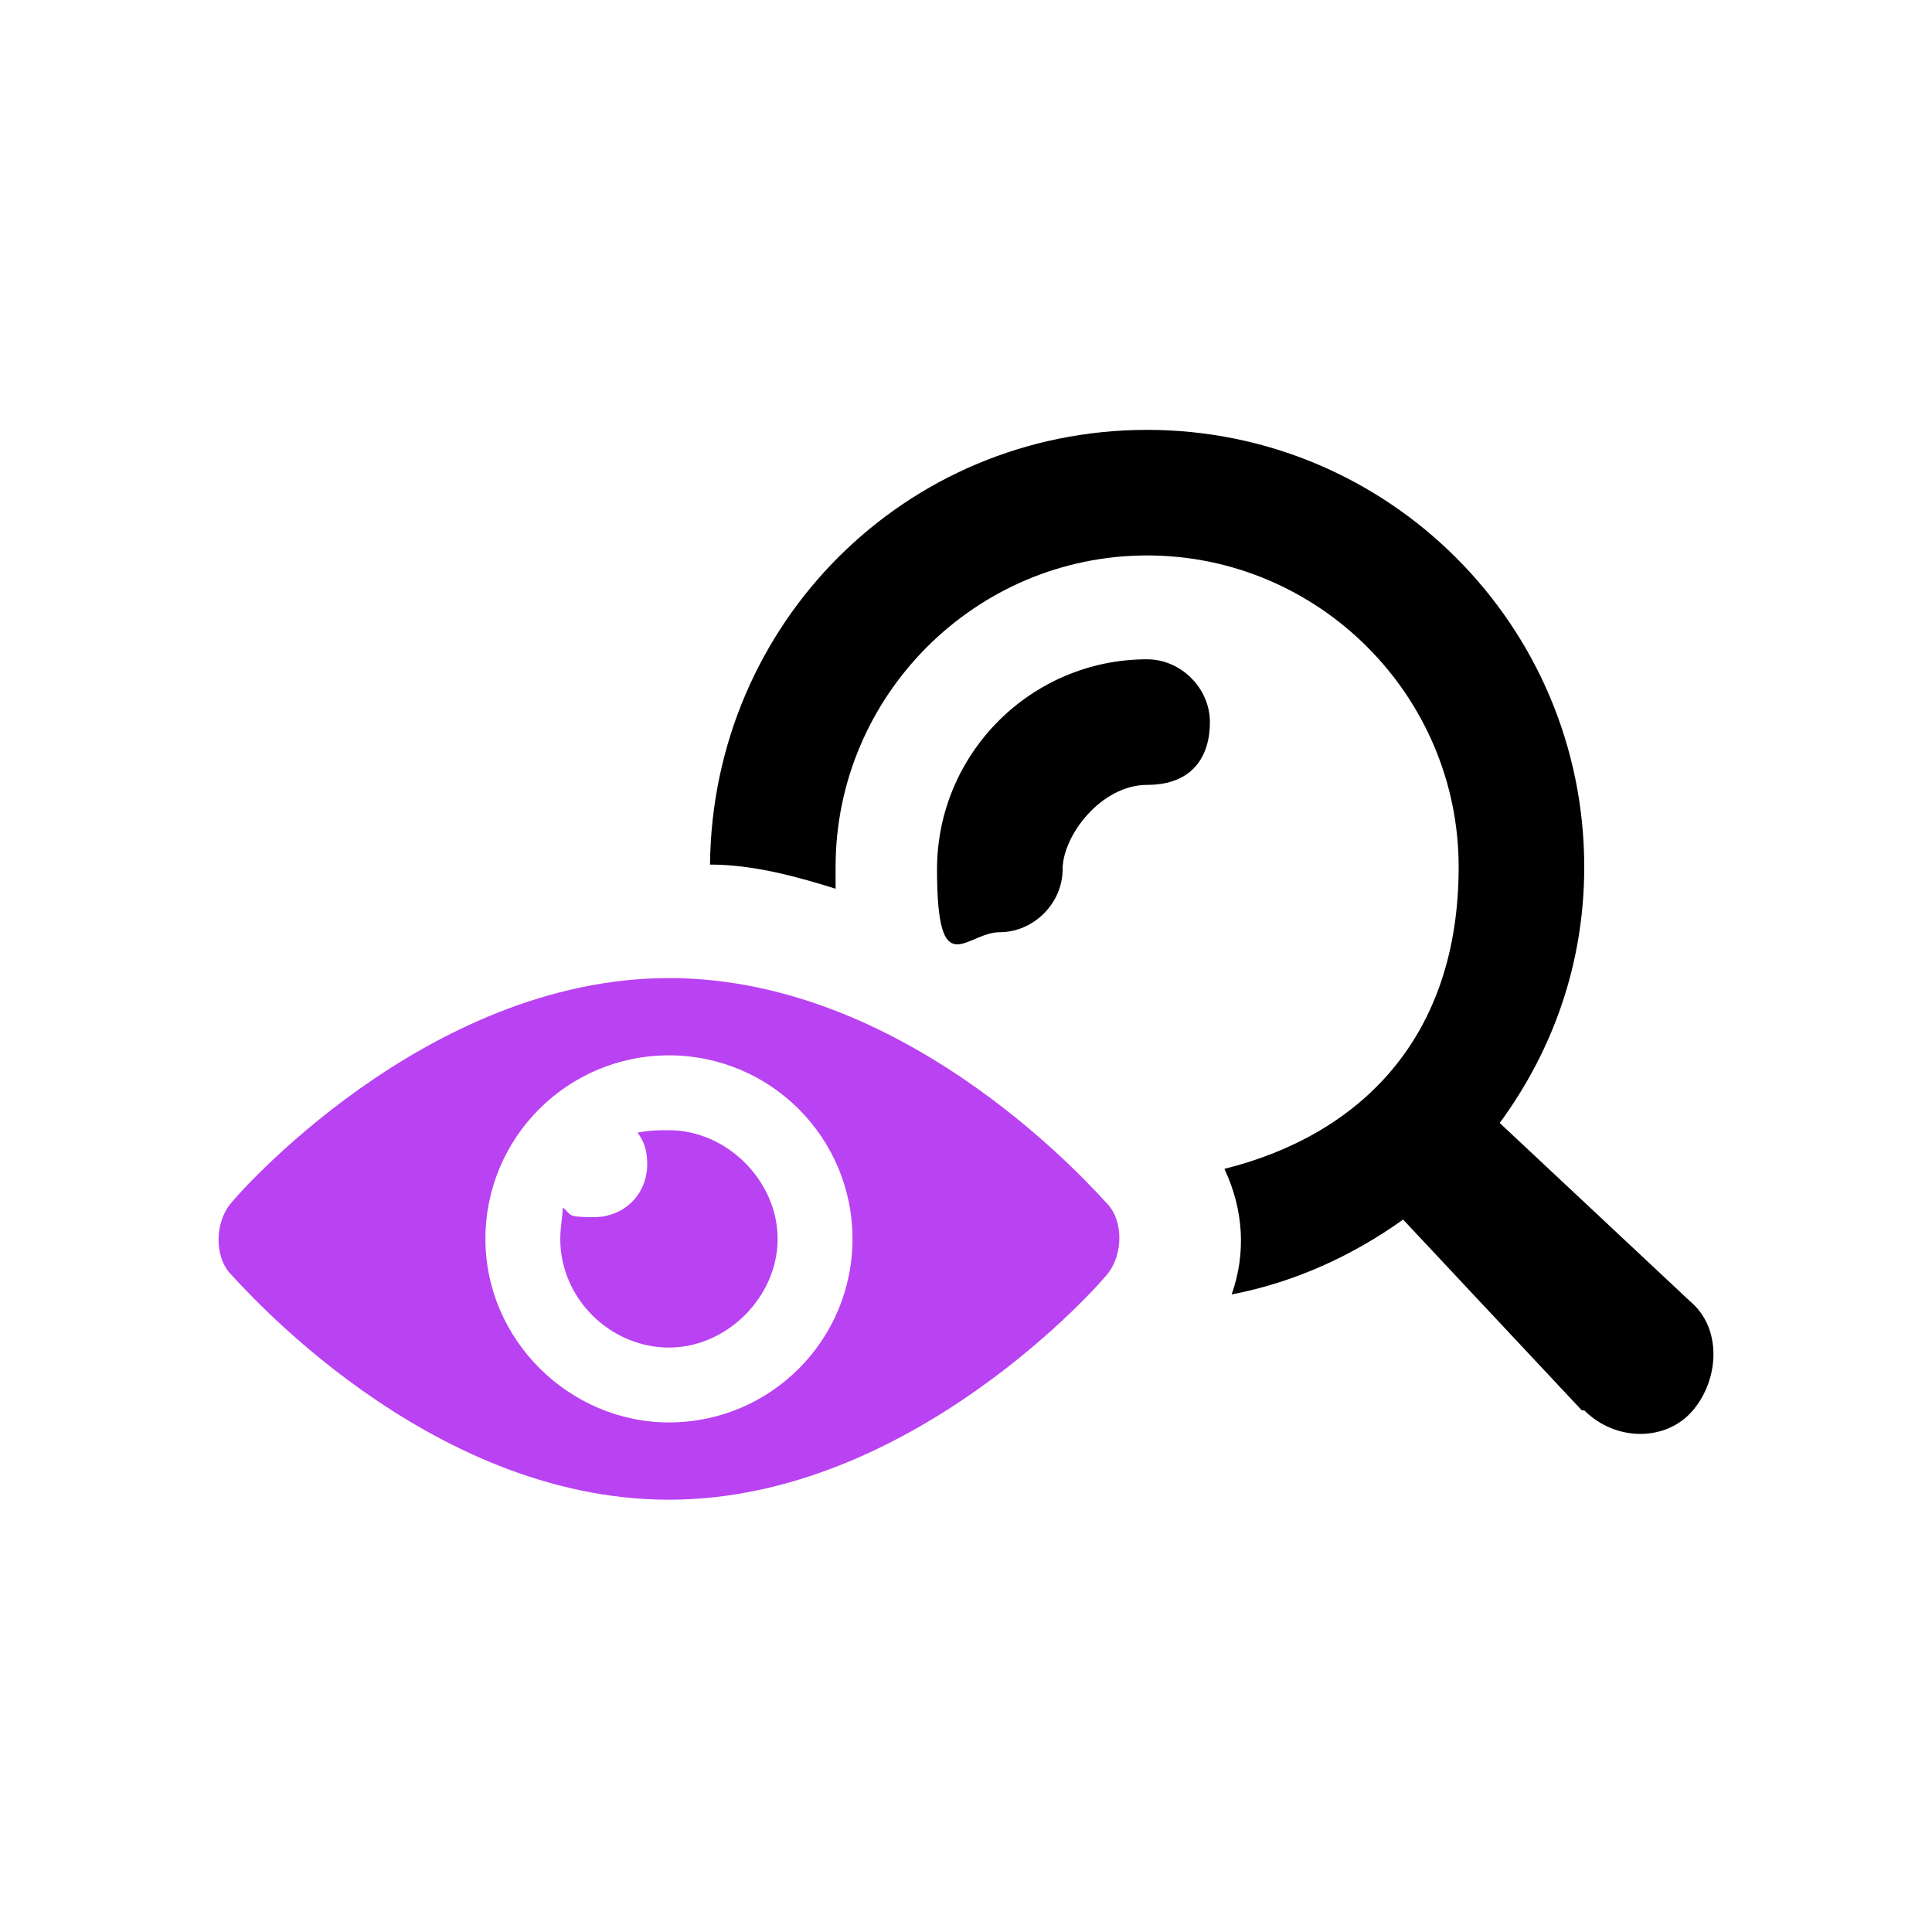
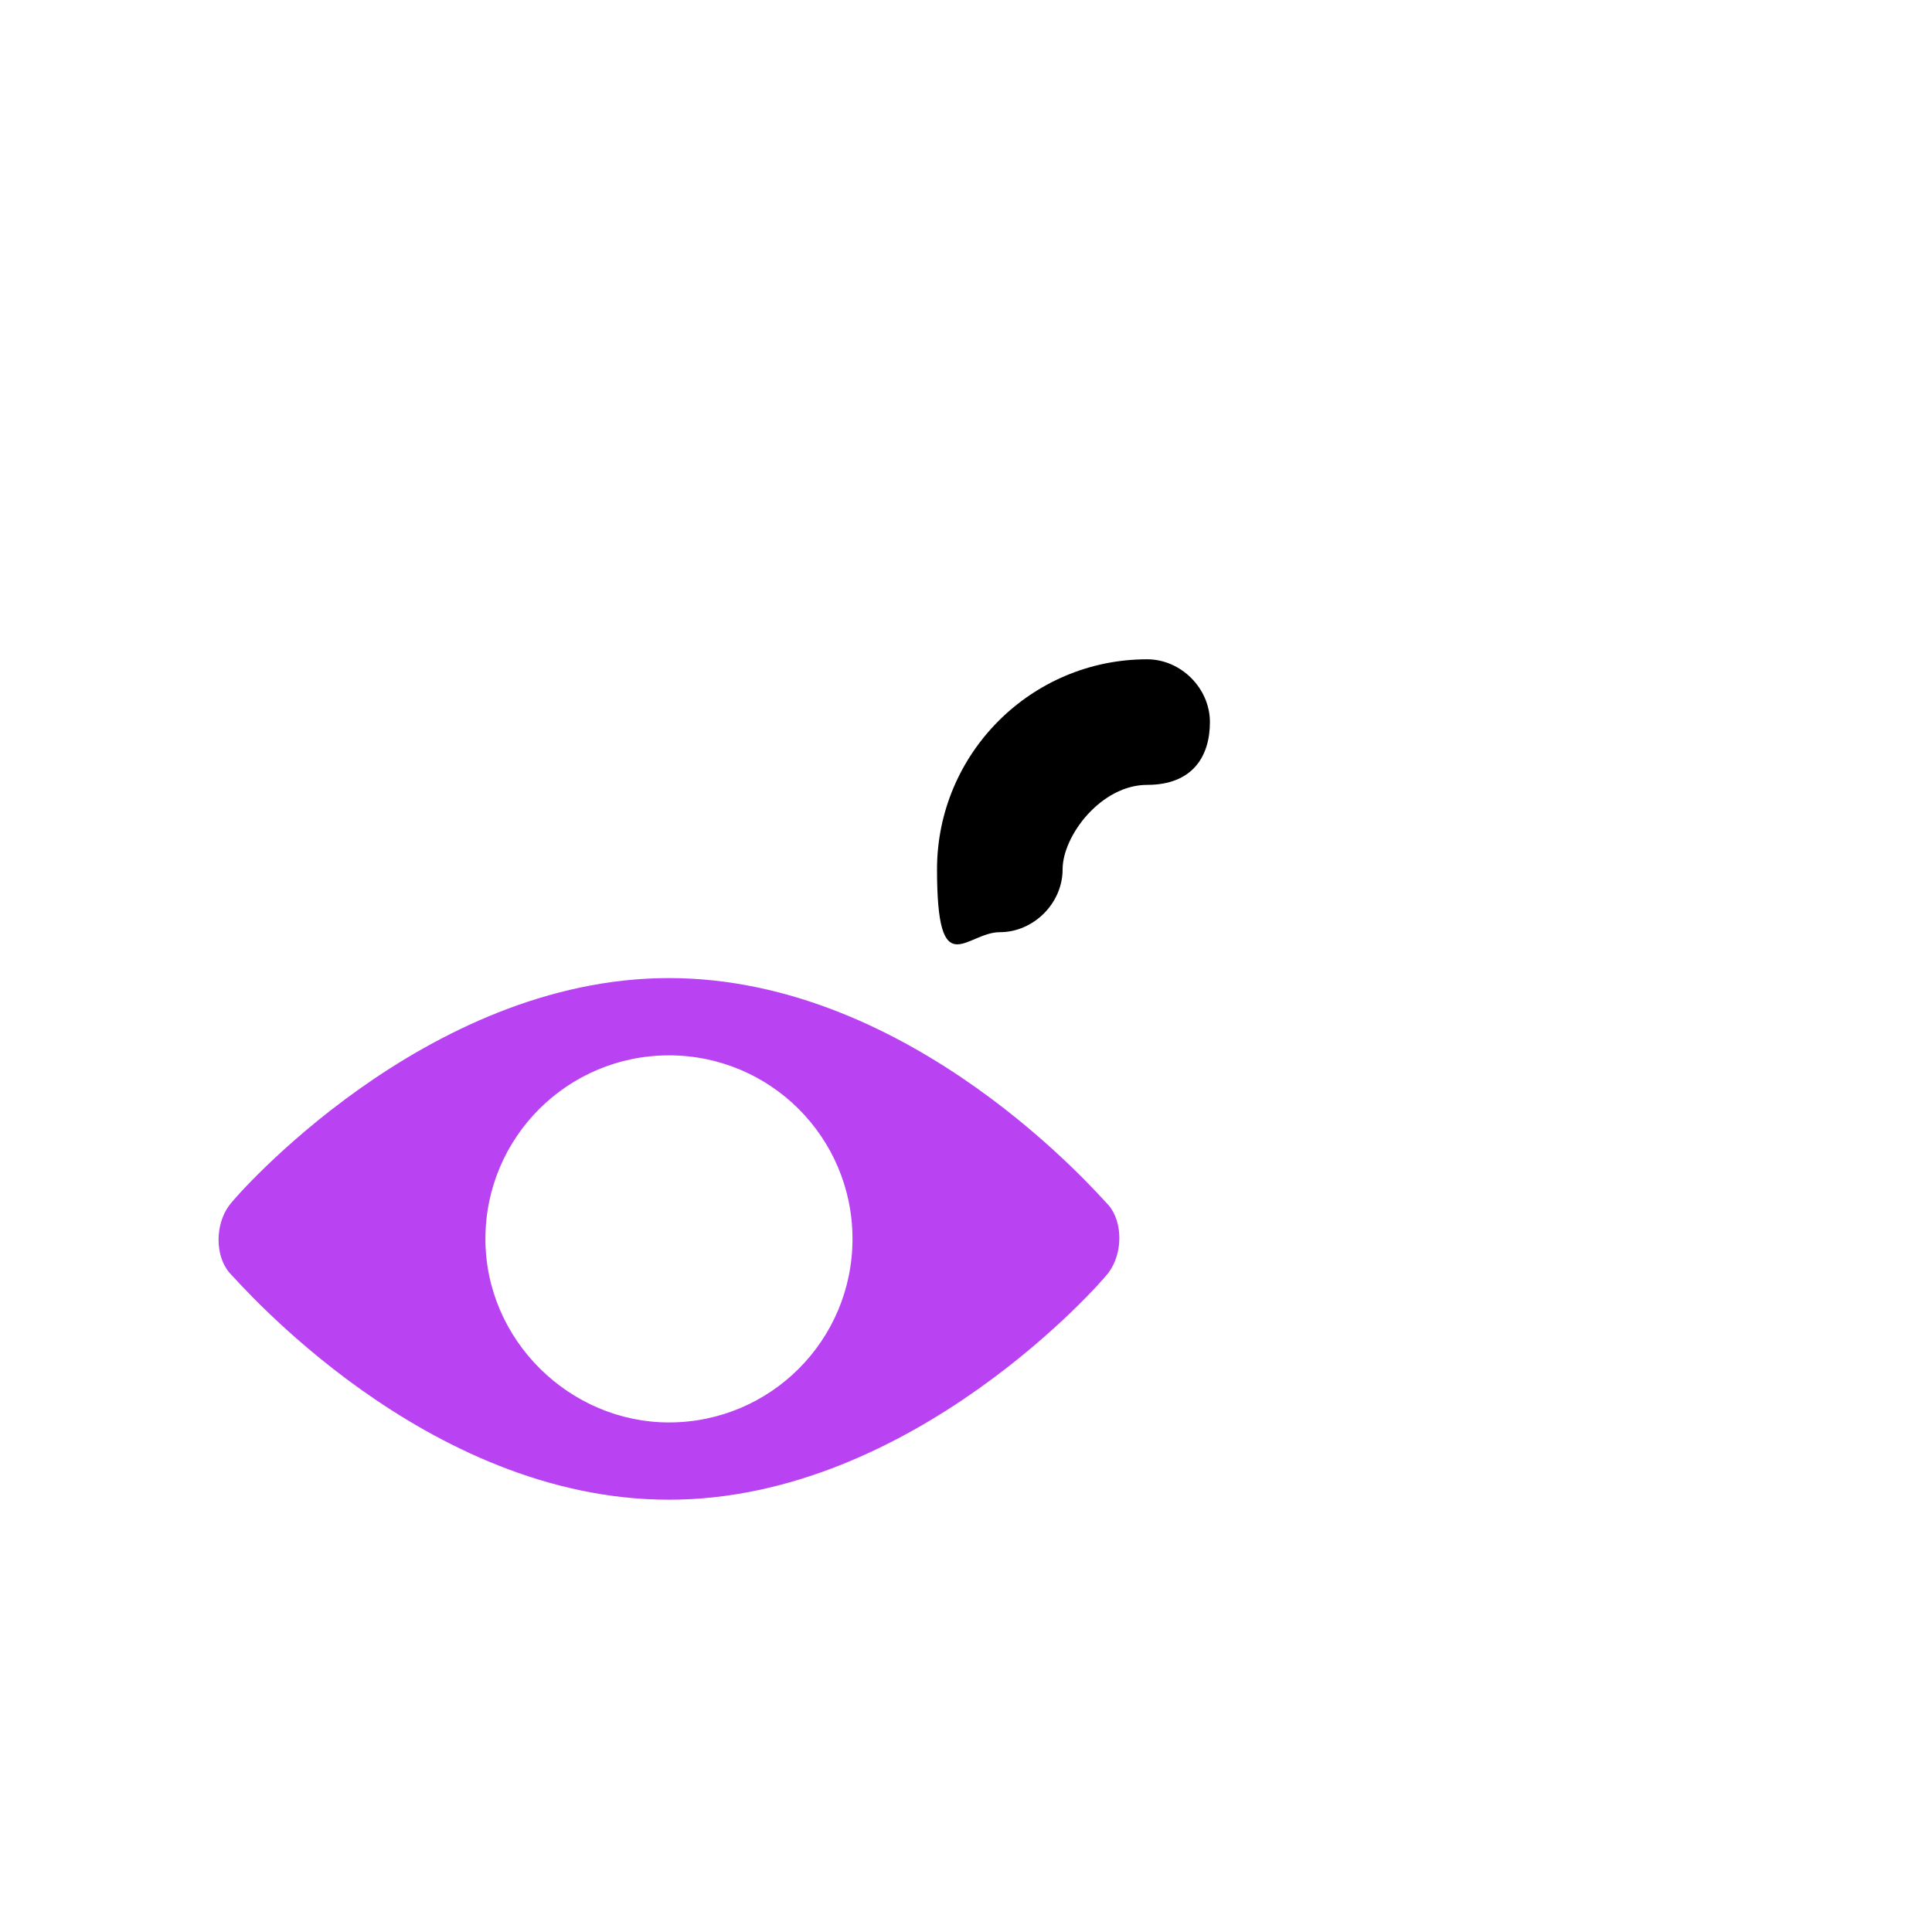
<svg xmlns="http://www.w3.org/2000/svg" version="1.1" viewBox="0 0 80 80">
  <defs>
    <style>
      .cls-1 {
        fill: #b942f2;
      }
    </style>
  </defs>
  <g>
    <g id="Layer_1">
      <g>
-         <path d="M70,53.9l-7.9-7.4c2.2-3,3.5-6.6,3.5-10.6,0-10-8.1-18.1-18.1-18.1s-18,8-18.1,18c1.8,0,3.6.5,5.2,1v-.9c0-7.1,5.8-12.9,12.9-12.9s12.9,5.8,12.9,12.9-4.1,11.1-9.7,12.5c.8,1.7.9,3.5.3,5.2,2.6-.5,5-1.6,7.1-3.1l7.4,7.9h.1c1.3,1.3,3.4,1.3,4.5,0s1.2-3.4-.1-4.5Z" />
        <path d="M47.5,27.3c-4.8,0-8.7,3.9-8.7,8.7s1.2,2.6,2.6,2.6,2.6-1.2,2.6-2.6,1.6-3.5,3.5-3.5,2.6-1.2,2.6-2.6-1.2-2.6-2.6-2.6Z" />
        <path class="cls-1" d="M27.7,40.5c-10.1,0-18,9.1-18.2,9.4-.6.8-.6,2.1,0,2.8.4.4,8.1,9.4,18.2,9.4s18-9.1,18.2-9.4c.6-.8.6-2.1,0-2.8-.4-.4-8.1-9.4-18.2-9.4ZM27.7,58.9c-4.1,0-7.6-3.4-7.6-7.6s3.4-7.6,7.6-7.6,7.6,3.4,7.6,7.6-3.4,7.6-7.6,7.6Z" />
-         <path class="cls-1" d="M27.7,46.8c-.4,0-.8,0-1.3.1.3.4.4.8.4,1.3,0,1.3-1,2.2-2.2,2.2s-.9-.1-1.3-.4c0,.4-.1.8-.1,1.3,0,2.5,2.1,4.5,4.5,4.5s4.5-2.1,4.5-4.5-2.1-4.5-4.5-4.5Z" />
      </g>
    </g>
  </g>
</svg>